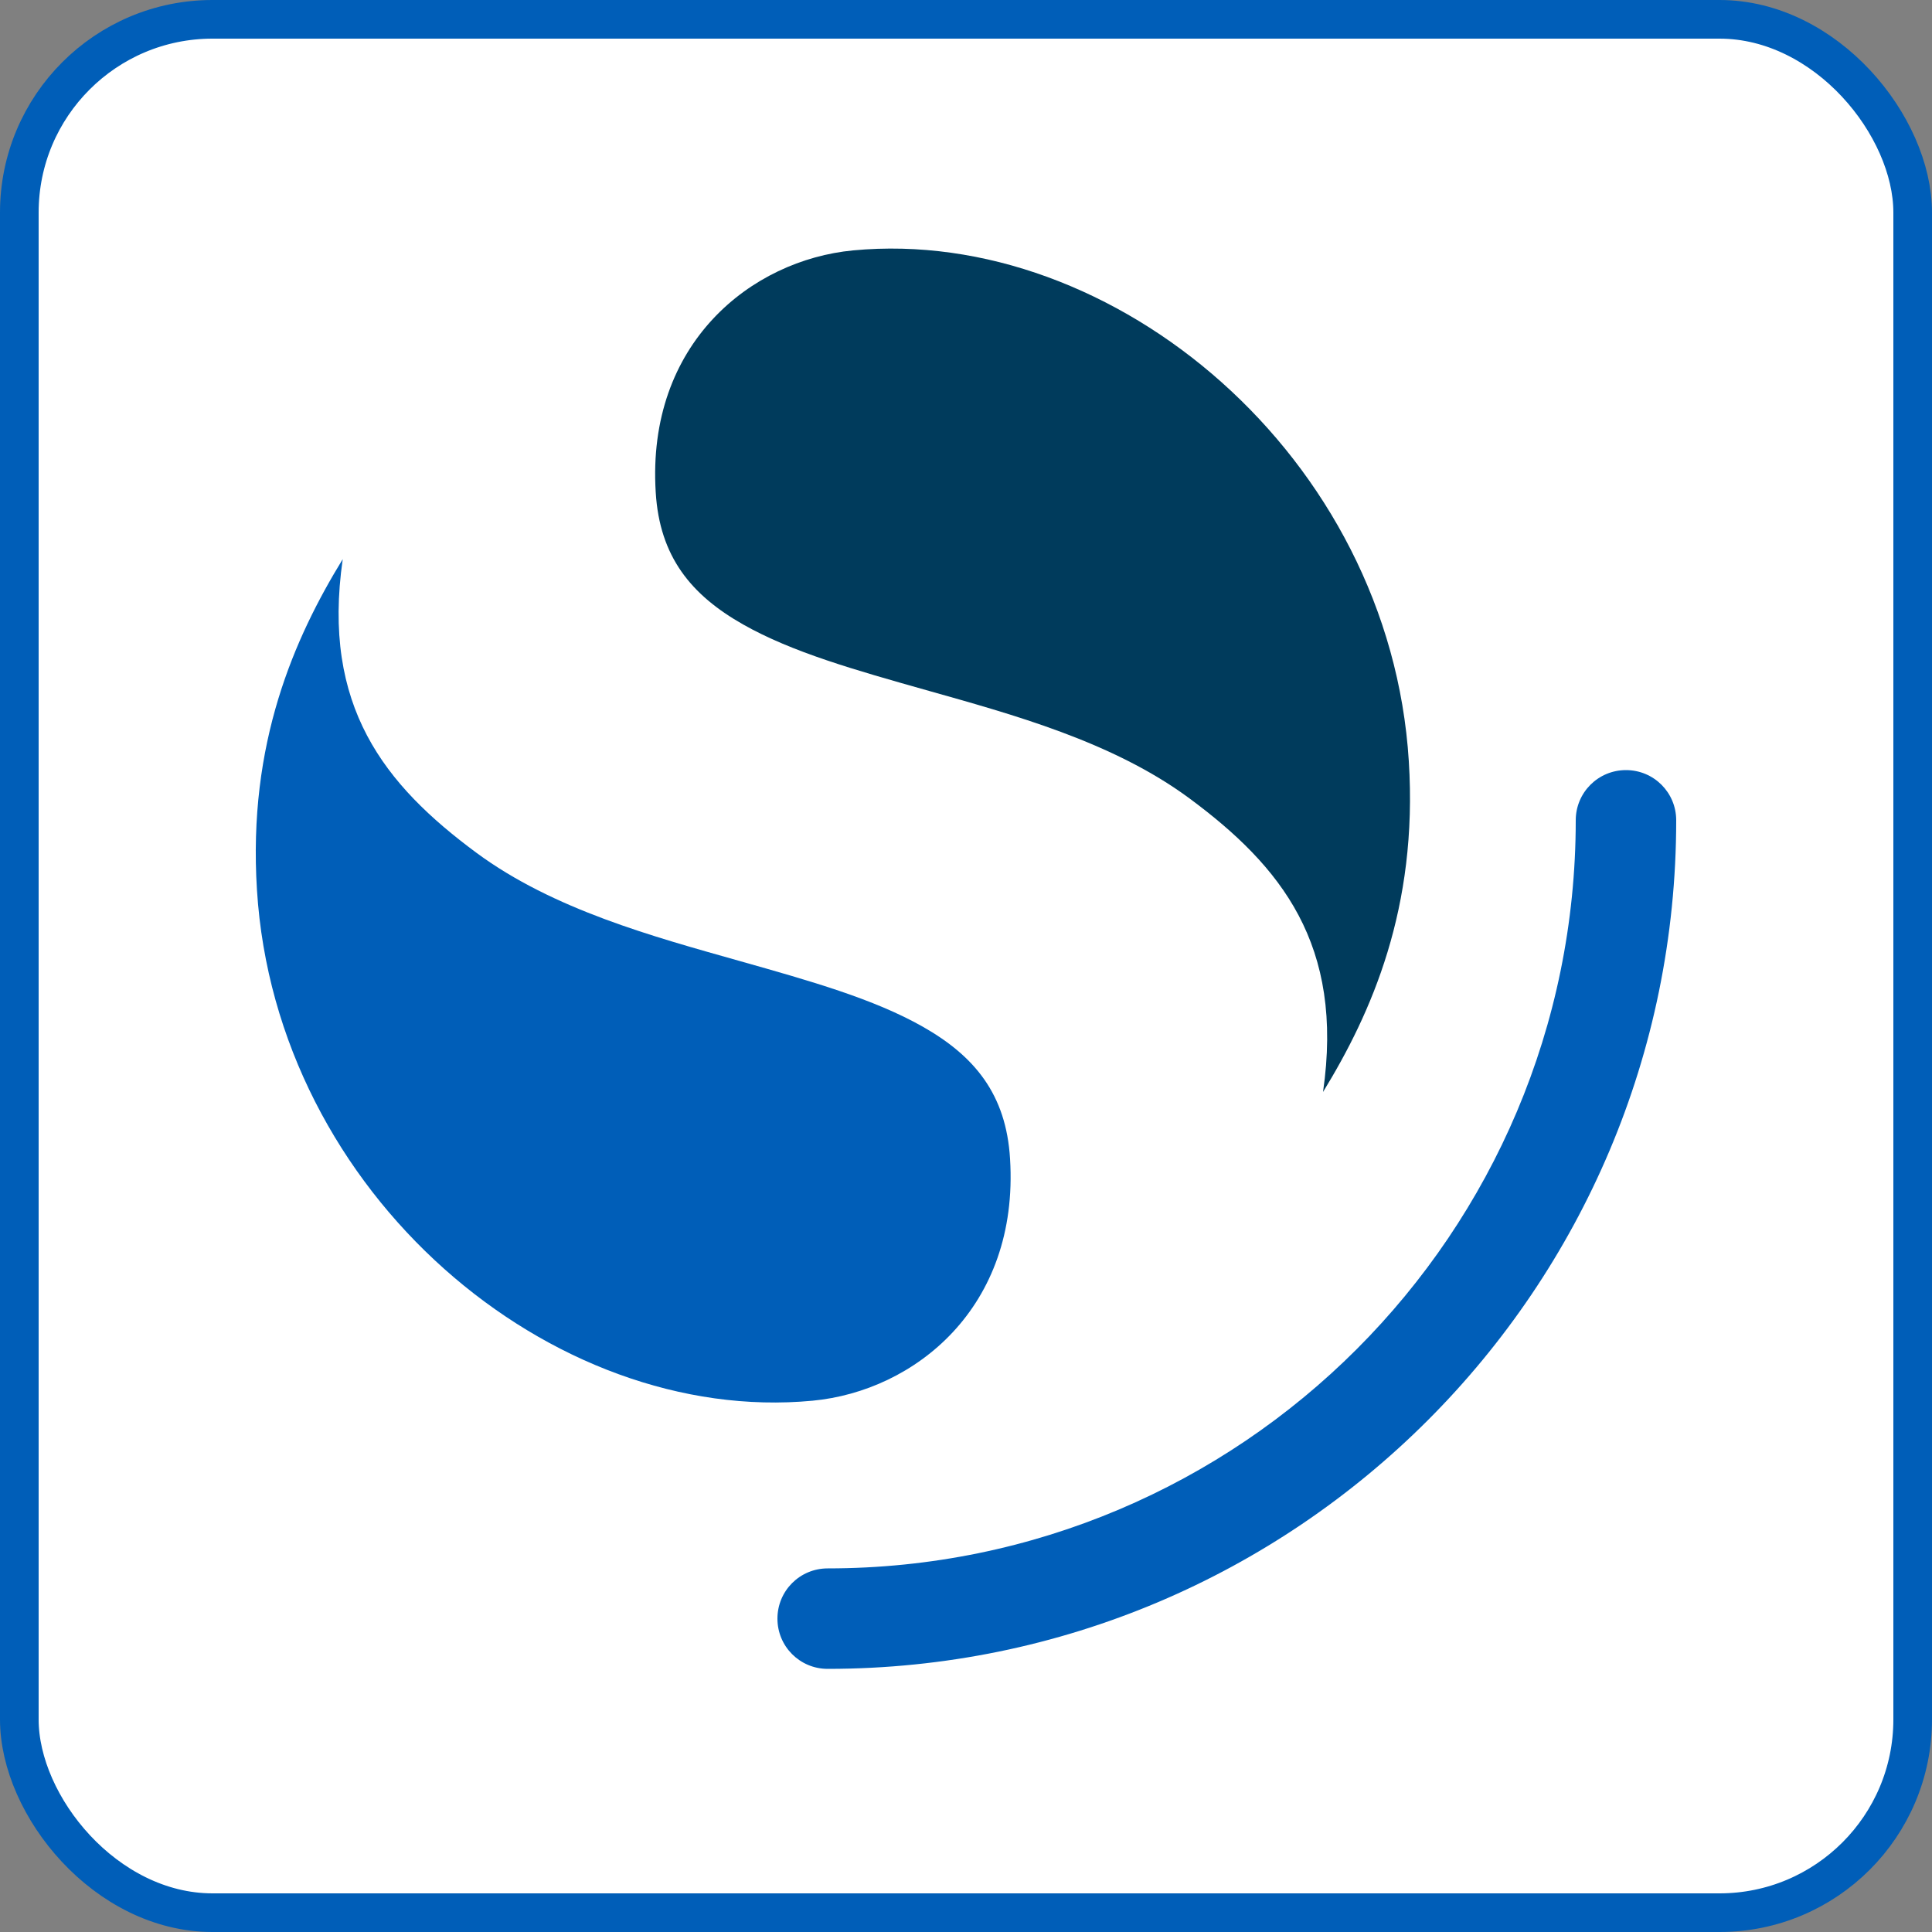
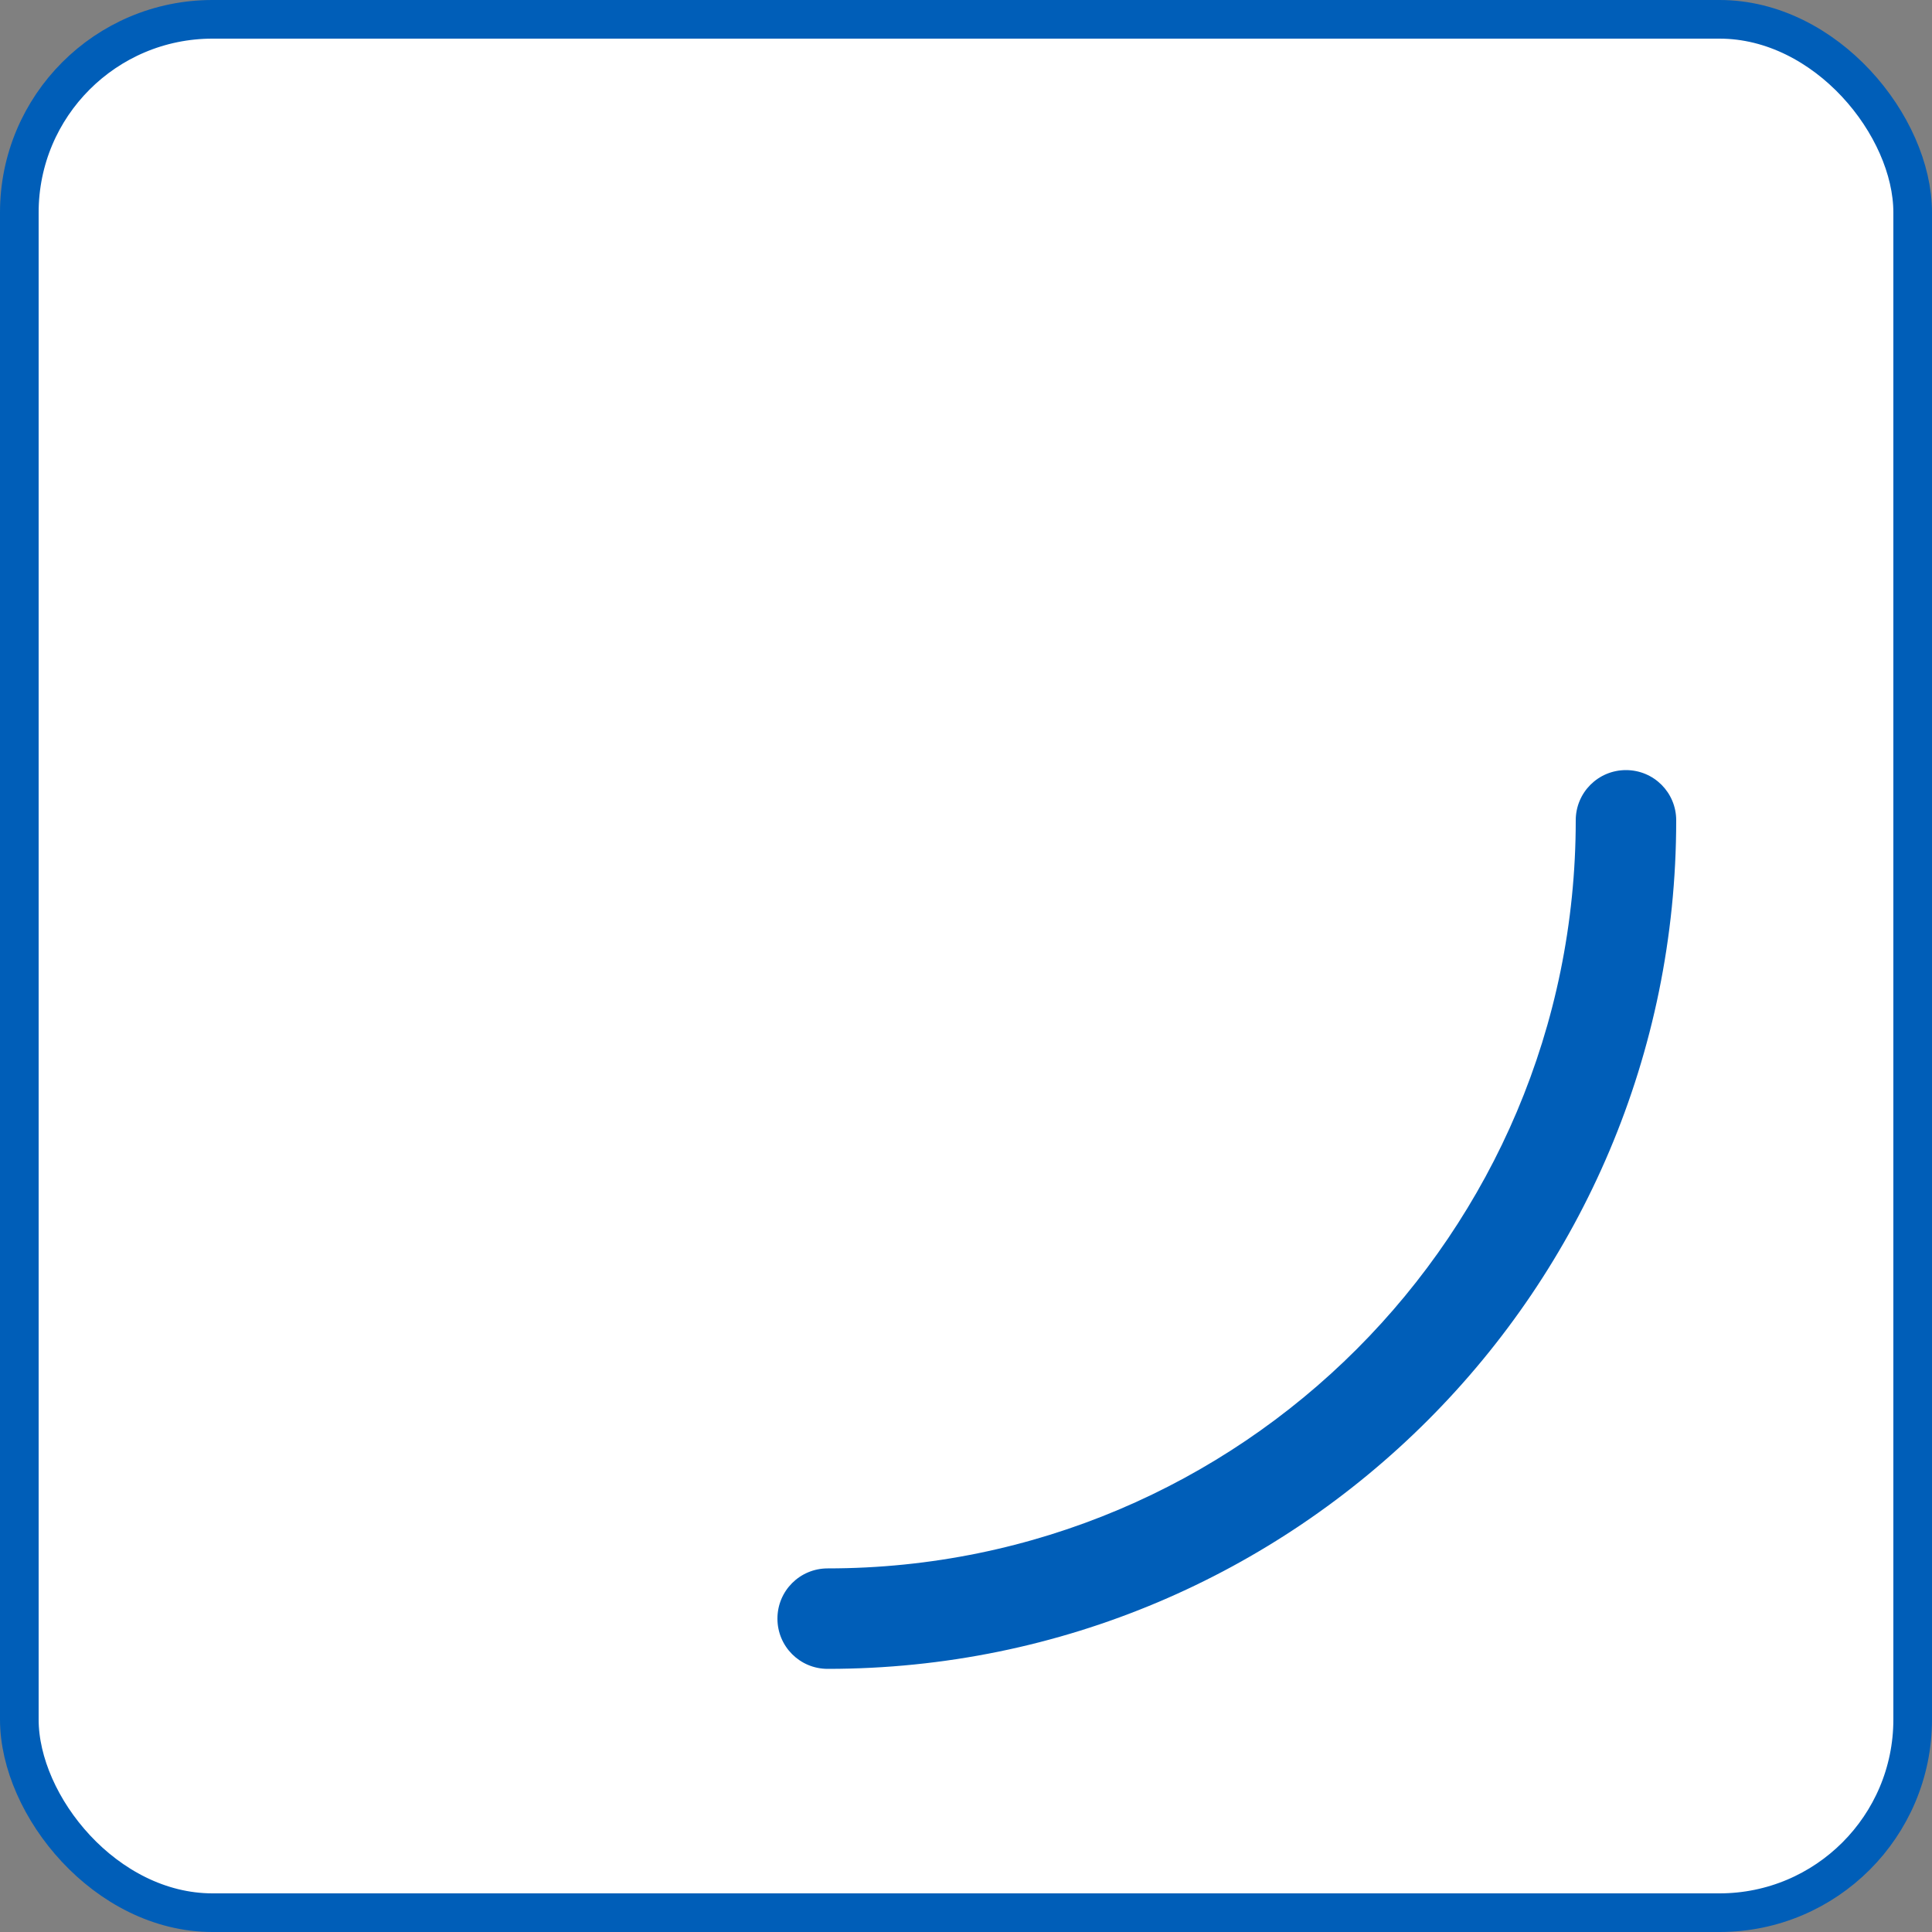
<svg xmlns="http://www.w3.org/2000/svg" id="Layer_1" data-name="Layer 1" viewBox="0 0 50 50">
  <rect x="0" y="0" width="50" height="50" fill="#808080" stroke="none" />
  <defs>
    <style>
      .cls-1 {
        fill: #003b5c;
      }

      .cls-2 {
        fill: #005eb8;
      }

      .cls-3 {
        fill: #fff;
        stroke: #005eb8;
        stroke-miterlimit: 10;
      }
    </style>
  </defs>
  <rect class="cls-3" x=".5" y=".5" width="49" height="49" rx="5" ry="5" />
  <g>
    <path class="cls-2" d="M42.08,19.93c-.72,0-1.3.58-1.3,1.3,0,10.69-8.67,19.36-19.36,19.36-.72,0-1.3.58-1.3,1.3s.58,1.3,1.3,1.3c12.13,0,21.96-9.83,21.96-21.96,0-.72-.58-1.3-1.3-1.3Z" />
-     <path class="cls-1" d="M34.24,28.26c1.25-2.04,2.46-4.76,2.22-8.56-.49-7.88-7.63-13.86-14.38-13.22-2.64.25-5.35,2.41-5.11,6.26.1,1.67.92,2.66,2.26,3.42,1.27.72,2.9,1.18,4.74,1.7,2.23.63,4.82,1.33,6.81,2.8,2.38,1.76,4.01,3.79,3.46,7.6Z" />
-     <path class="cls-2" d="M8.87,14.47c-1.25,2.04-2.46,4.76-2.22,8.56.49,7.88,7.63,13.86,14.38,13.22,2.64-.25,5.35-2.41,5.11-6.26-.1-1.67-.92-2.66-2.26-3.42-1.27-.72-2.9-1.18-4.74-1.7-2.23-.63-4.82-1.33-6.81-2.8-2.38-1.76-4.01-3.79-3.46-7.6Z" />
  </g>
</svg>